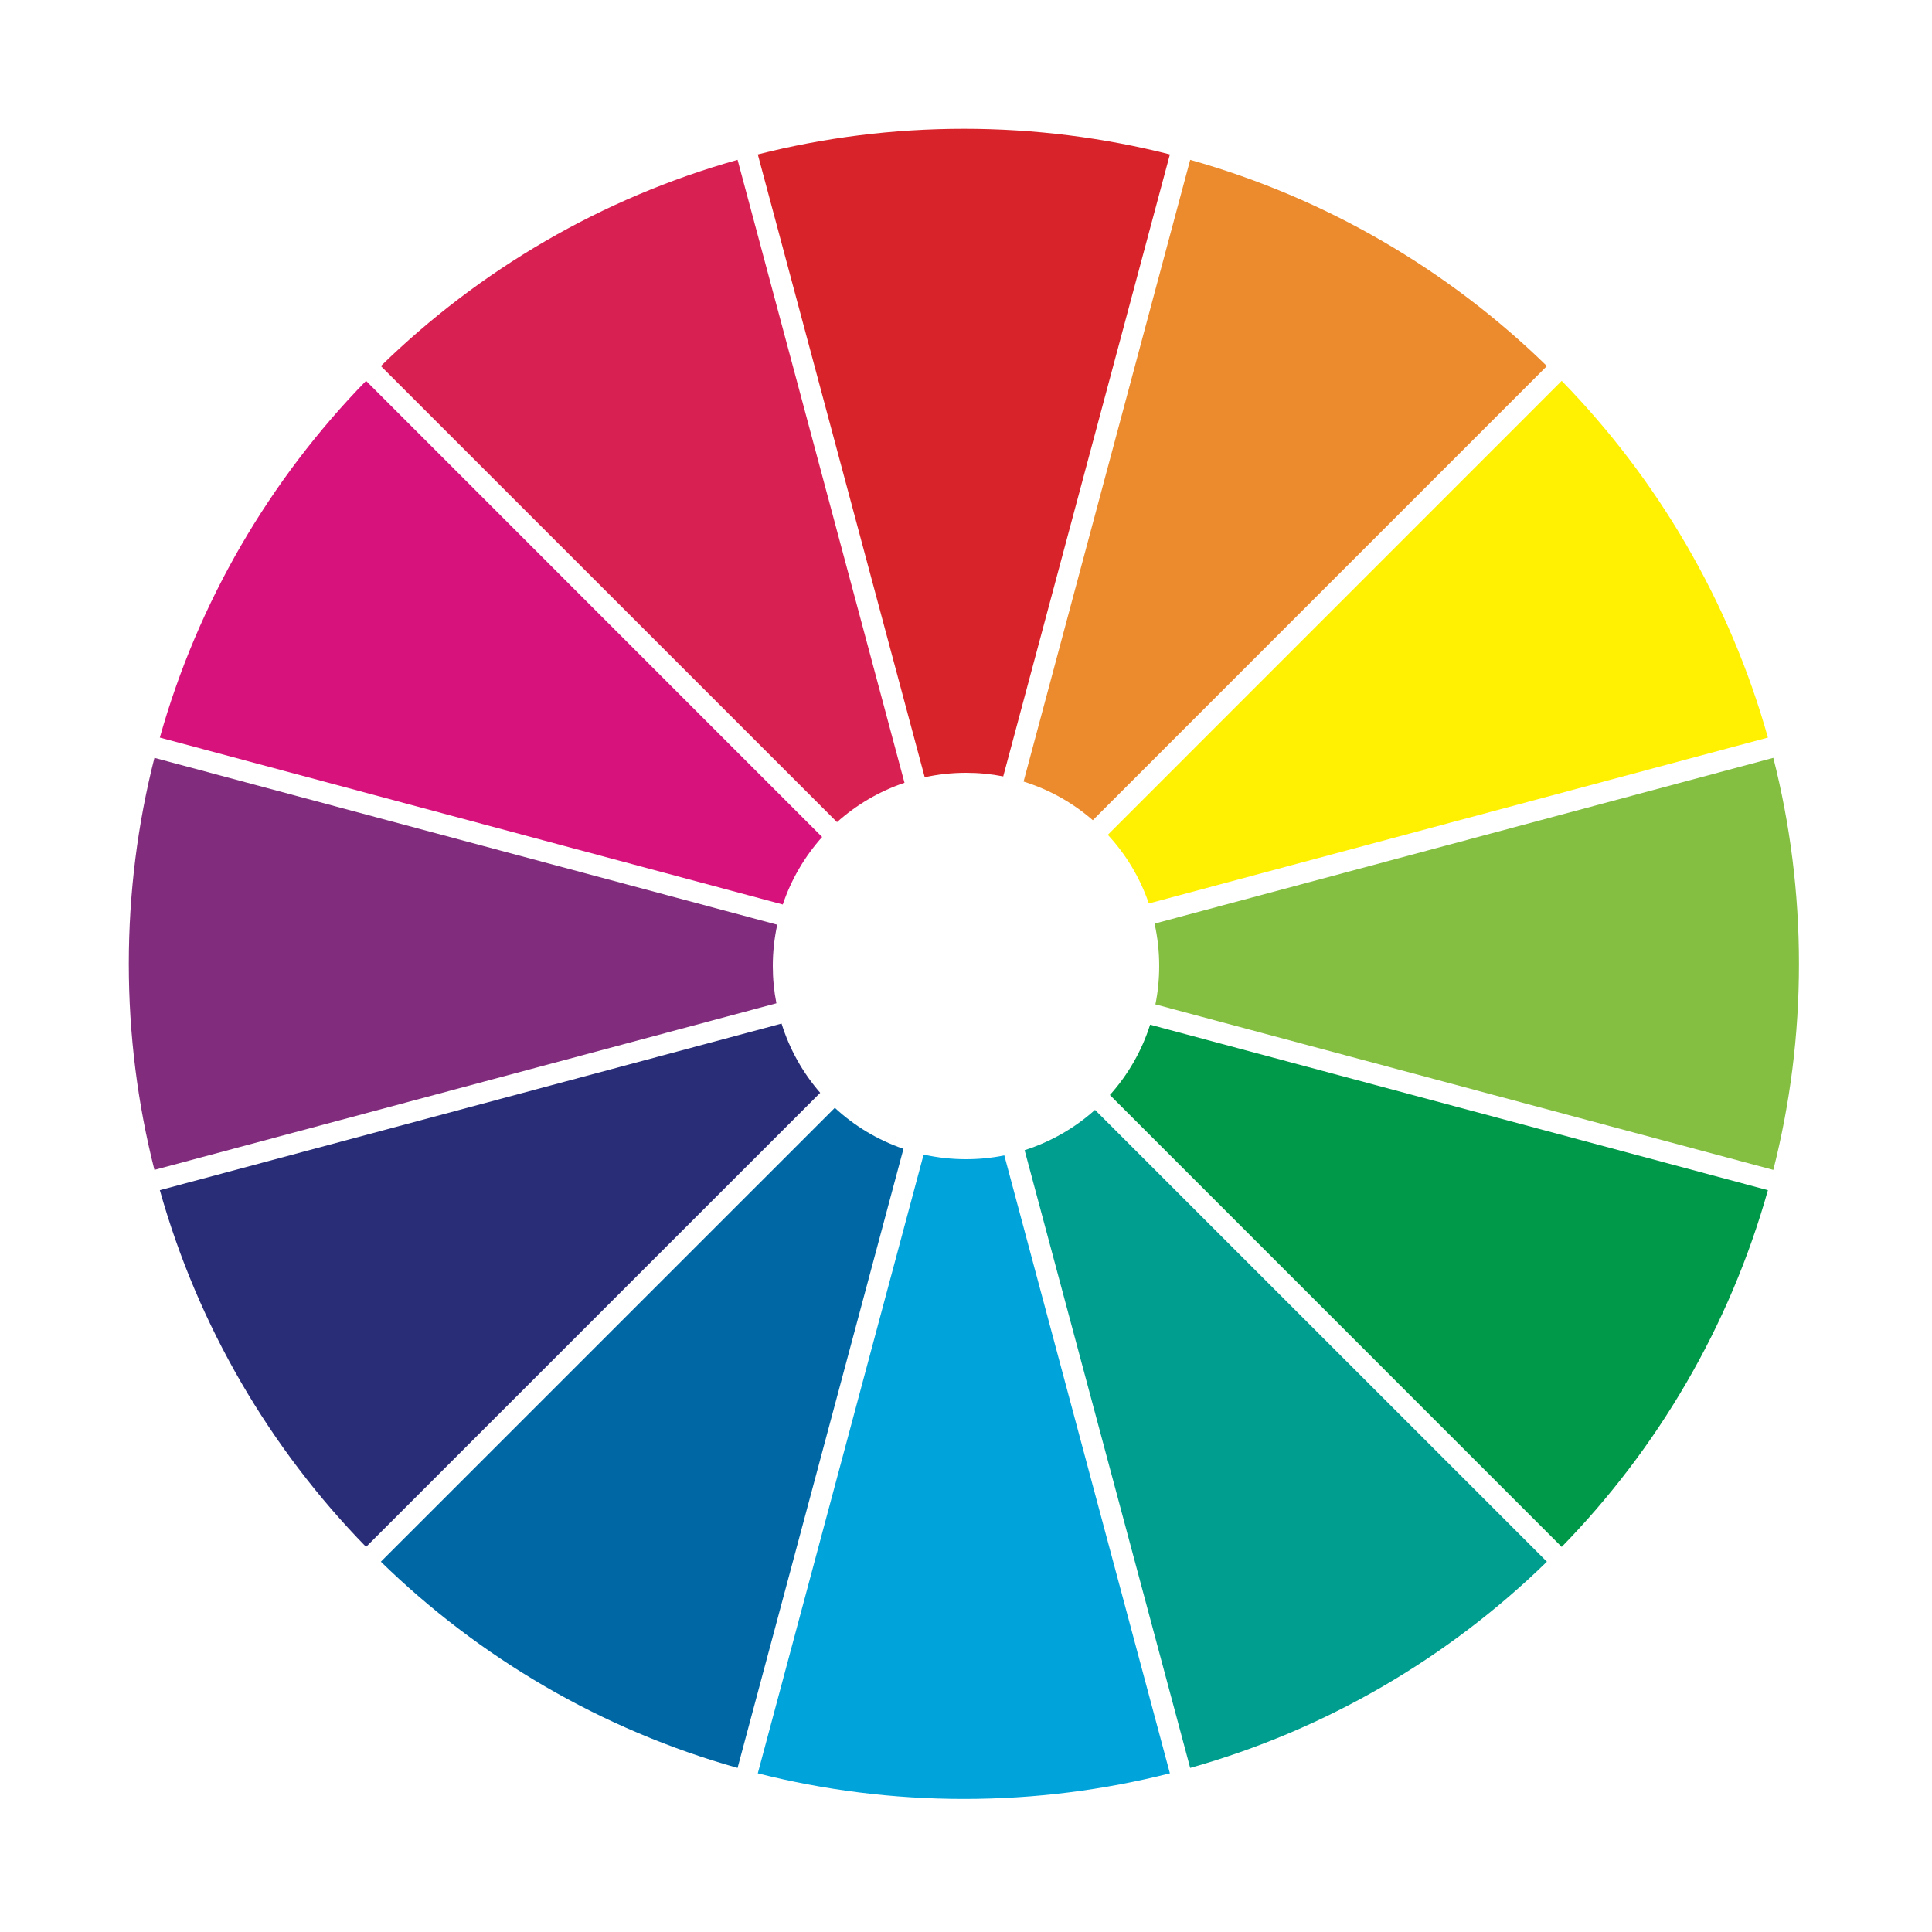
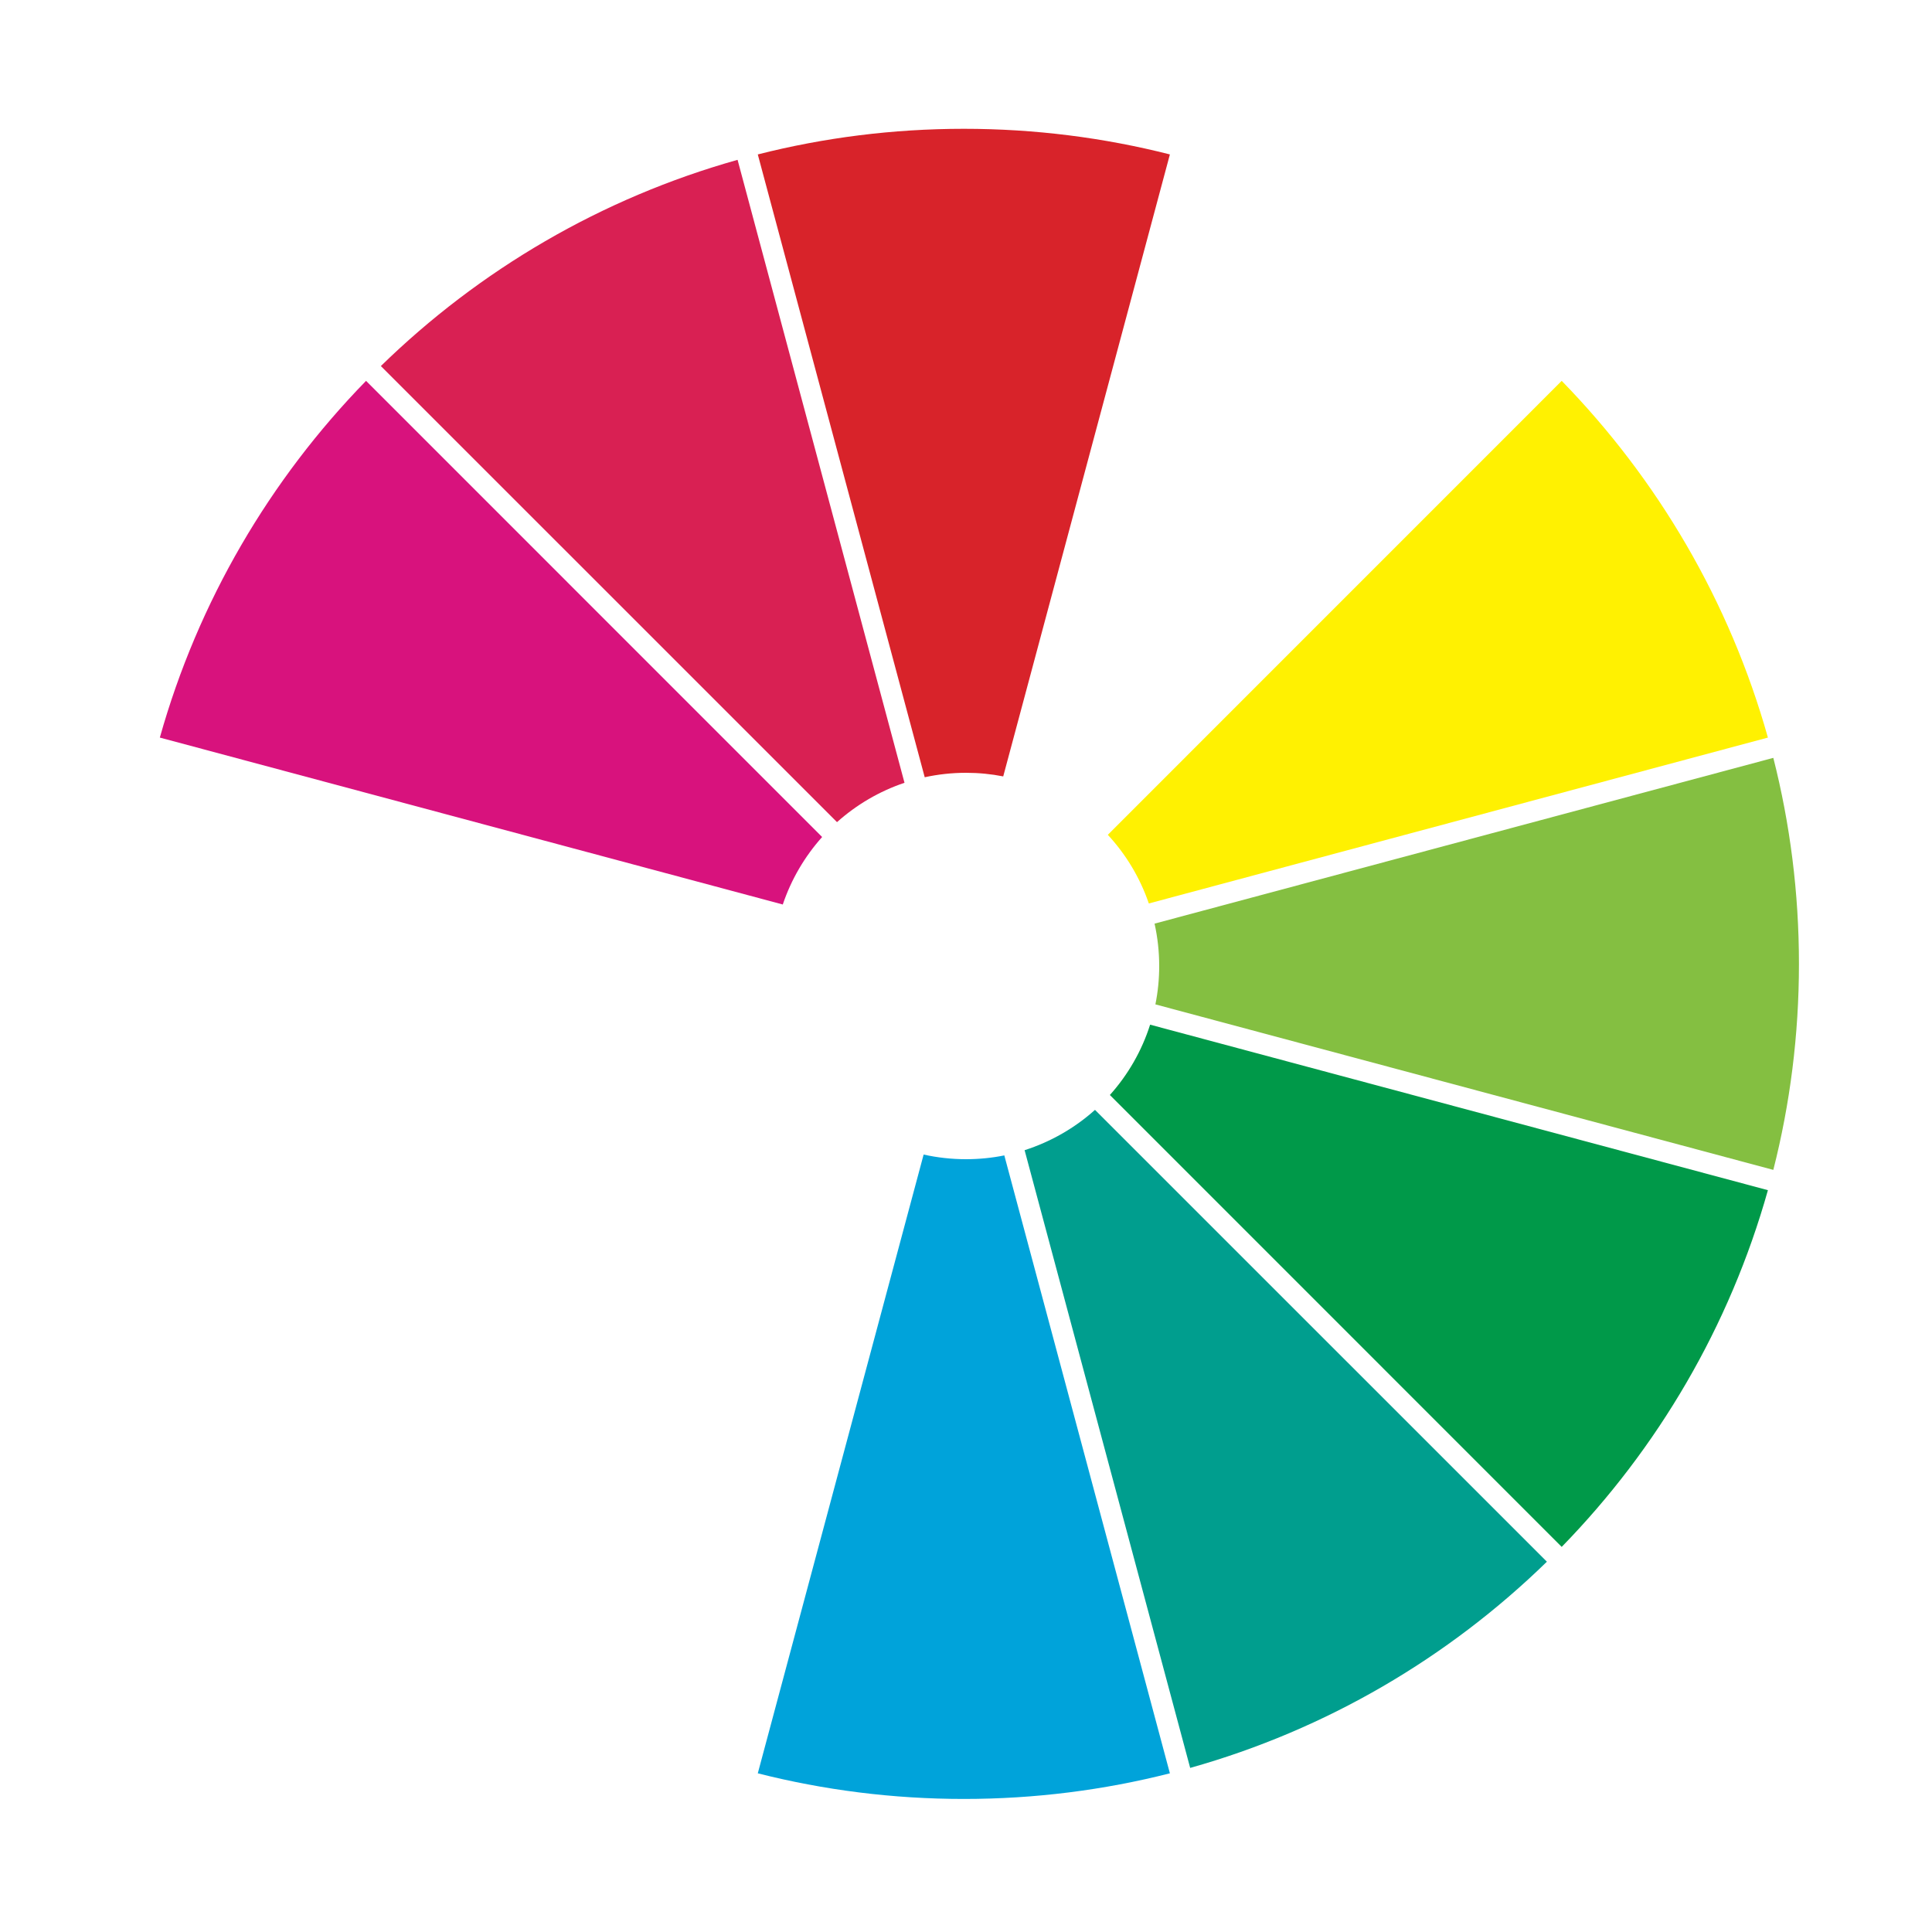
<svg xmlns="http://www.w3.org/2000/svg" width="30px" height="30px" viewBox="0 0 30 30" version="1.1">
  <title>0-filter-detail/tape-output-UHC</title>
  <g id="0-filter-detail/tape-output-UHC" stroke="none" stroke-width="1" fill="none" fill-rule="evenodd">
    <g id="Group-4" transform="translate(2, 2)">
      <g id="Group-3" />
      <path d="M9.453,0.482 L12.045,10.155 C11.653,10.287 11.298,10.497 10.997,10.766 L3.914,3.684 C5.443,2.192 7.338,1.076 9.453,0.482 L9.453,0.482 Z" id="Combined-Shape" fill="#D92053" />
      <path d="M12.967,-1.77635684e-14 C14.071,-1.77635684e-14 15.143,0.138 16.166,0.398 L16.166,0.398 L13.578,10.056 C13.391,10.019 13.198,10 13,10 C12.78,10 12.565,10.024 12.359,10.069 L9.767,0.398 C10.791,0.138 11.863,-1.77635684e-14 12.967,-1.77635684e-14 Z" id="Combined-Shape" fill="#D8232A" />
-       <path d="M0.398,9.768 L10.069,12.359 C10.024,12.565 10,12.78 10,13 C10,13.198 10.019,13.391 10.056,13.579 L0.398,16.166 C0.138,15.143 1.77635684e-15,14.071 1.77635684e-15,12.967 C1.77635684e-15,11.863 0.138,10.791 0.398,9.768 L0.398,9.768 Z" id="Combined-Shape" fill="#812C7C" />
      <path d="M3.684,3.914 L10.766,10.997 C10.497,11.298 10.287,11.653 10.155,12.045 L0.482,9.453 C1.076,7.339 2.193,5.443 3.684,3.914 L3.684,3.914 Z" id="Combined-Shape" fill="#D8127D" />
-       <path d="M16.481,0.482 C18.595,1.076 20.491,2.192 22.02,3.684 L22.02,3.684 L14.969,10.736 C14.66,10.467 14.295,10.261 13.894,10.136 Z" id="Combined-Shape" fill="#EB8B2D" />
      <path d="M25.536,9.768 C25.796,10.791 25.934,11.863 25.934,12.967 C25.934,14.071 25.796,15.143 25.536,16.166 L25.536,16.166 L15.941,13.596 C15.98,13.403 16,13.204 16,13 C16,12.774 15.975,12.554 15.928,12.342 Z" id="Combined-Shape" fill="#84BF41" />
      <path d="M22.25,3.914 C23.741,5.443 24.858,7.339 25.452,9.453 L25.452,9.453 L15.839,12.029 C15.702,11.629 15.483,11.266 15.202,10.963 Z" id="Combined-Shape" fill="#FFF101" />
-       <path d="M10.736,14.969 L3.684,22.02 C2.192,20.491 1.076,18.595 0.482,16.481 L0.482,16.481 L10.136,13.894 C10.261,14.295 10.467,14.66 10.736,14.969 Z" id="Combined-Shape" fill="#292D78" />
      <path d="M15.003,15.234 L22.02,22.25 C20.491,23.741 18.595,24.858 16.481,25.452 L16.481,25.452 L13.91,15.86 C14.319,15.729 14.691,15.514 15.003,15.234 Z" id="Combined-Shape" fill="#009E8E" />
      <path d="M13,16 C13.204,16 13.403,15.98 13.595,15.941 L16.166,25.536 C15.143,25.796 14.071,25.934 12.967,25.934 C11.863,25.934 10.791,25.796 9.767,25.536 L9.767,25.536 L12.342,15.928 C12.554,15.975 12.774,16 13,16 Z" id="Combined-Shape" fill="#00A3DA" />
-       <path d="M12.029,15.839 L9.453,25.452 C7.338,24.858 5.443,23.741 3.914,22.25 L3.914,22.25 L10.963,15.202 C11.266,15.483 11.629,15.702 12.029,15.839 Z" id="Combined-Shape" fill="#0067A5" />
      <path d="M15.859,13.911 L25.452,16.481 C24.858,18.595 23.741,20.491 22.25,22.02 L22.25,22.02 L15.234,15.003 C15.514,14.691 15.729,14.32 15.859,13.911 Z" id="Combined-Shape" fill="#009949" />
    </g>
  </g>
</svg>